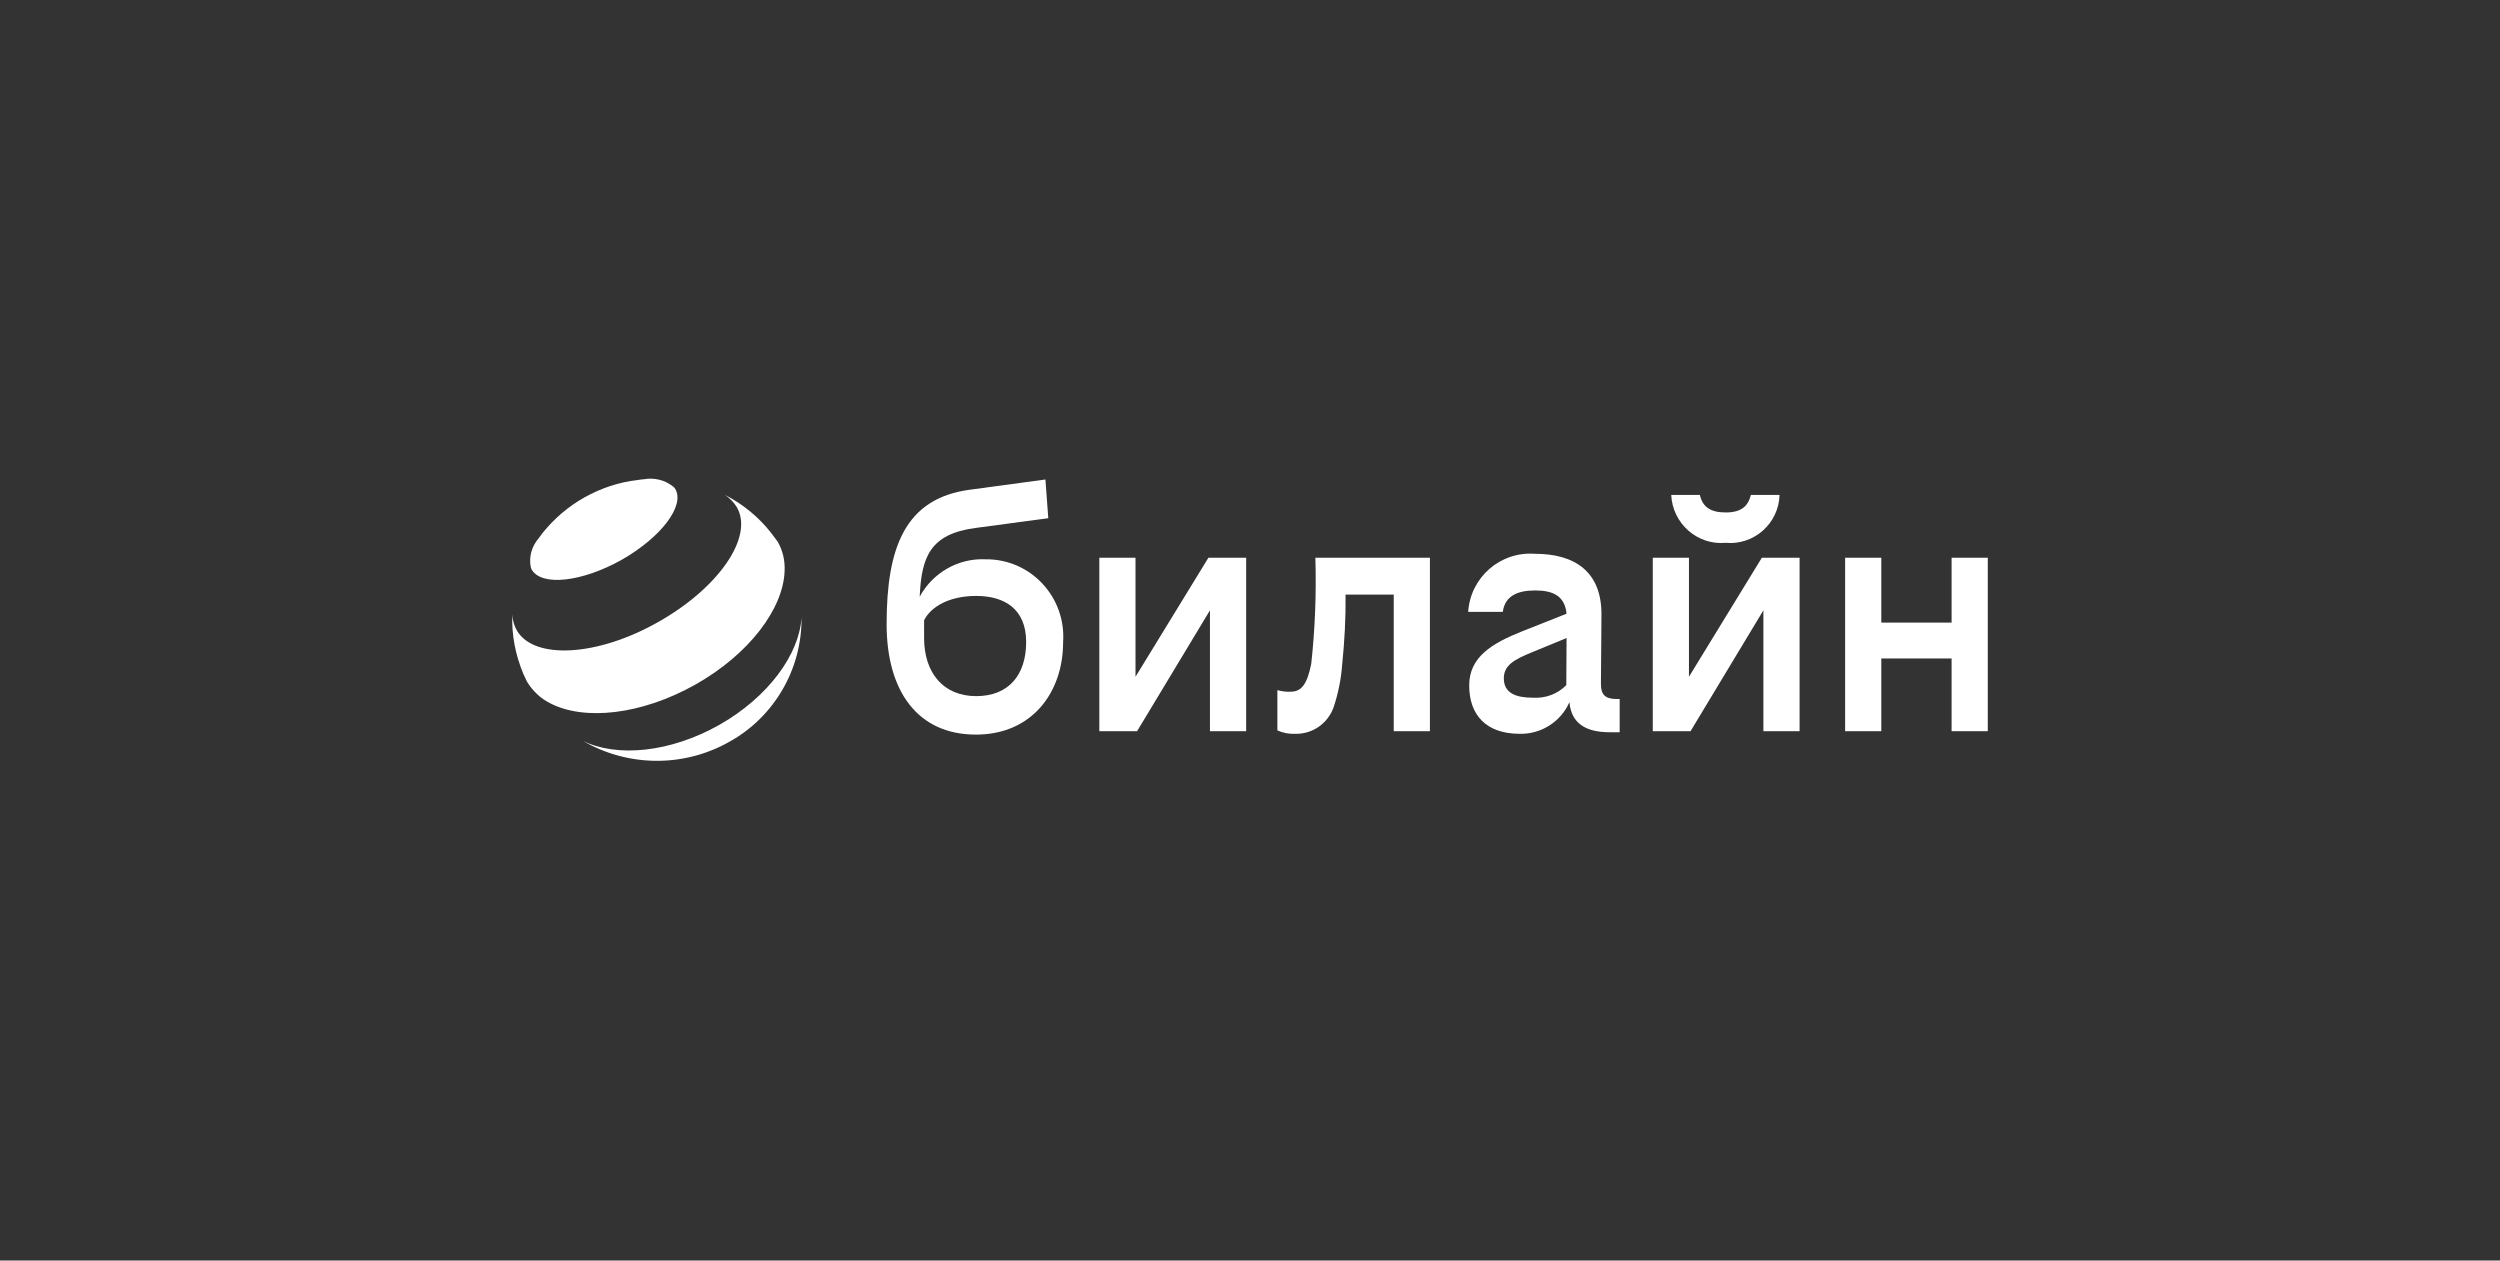
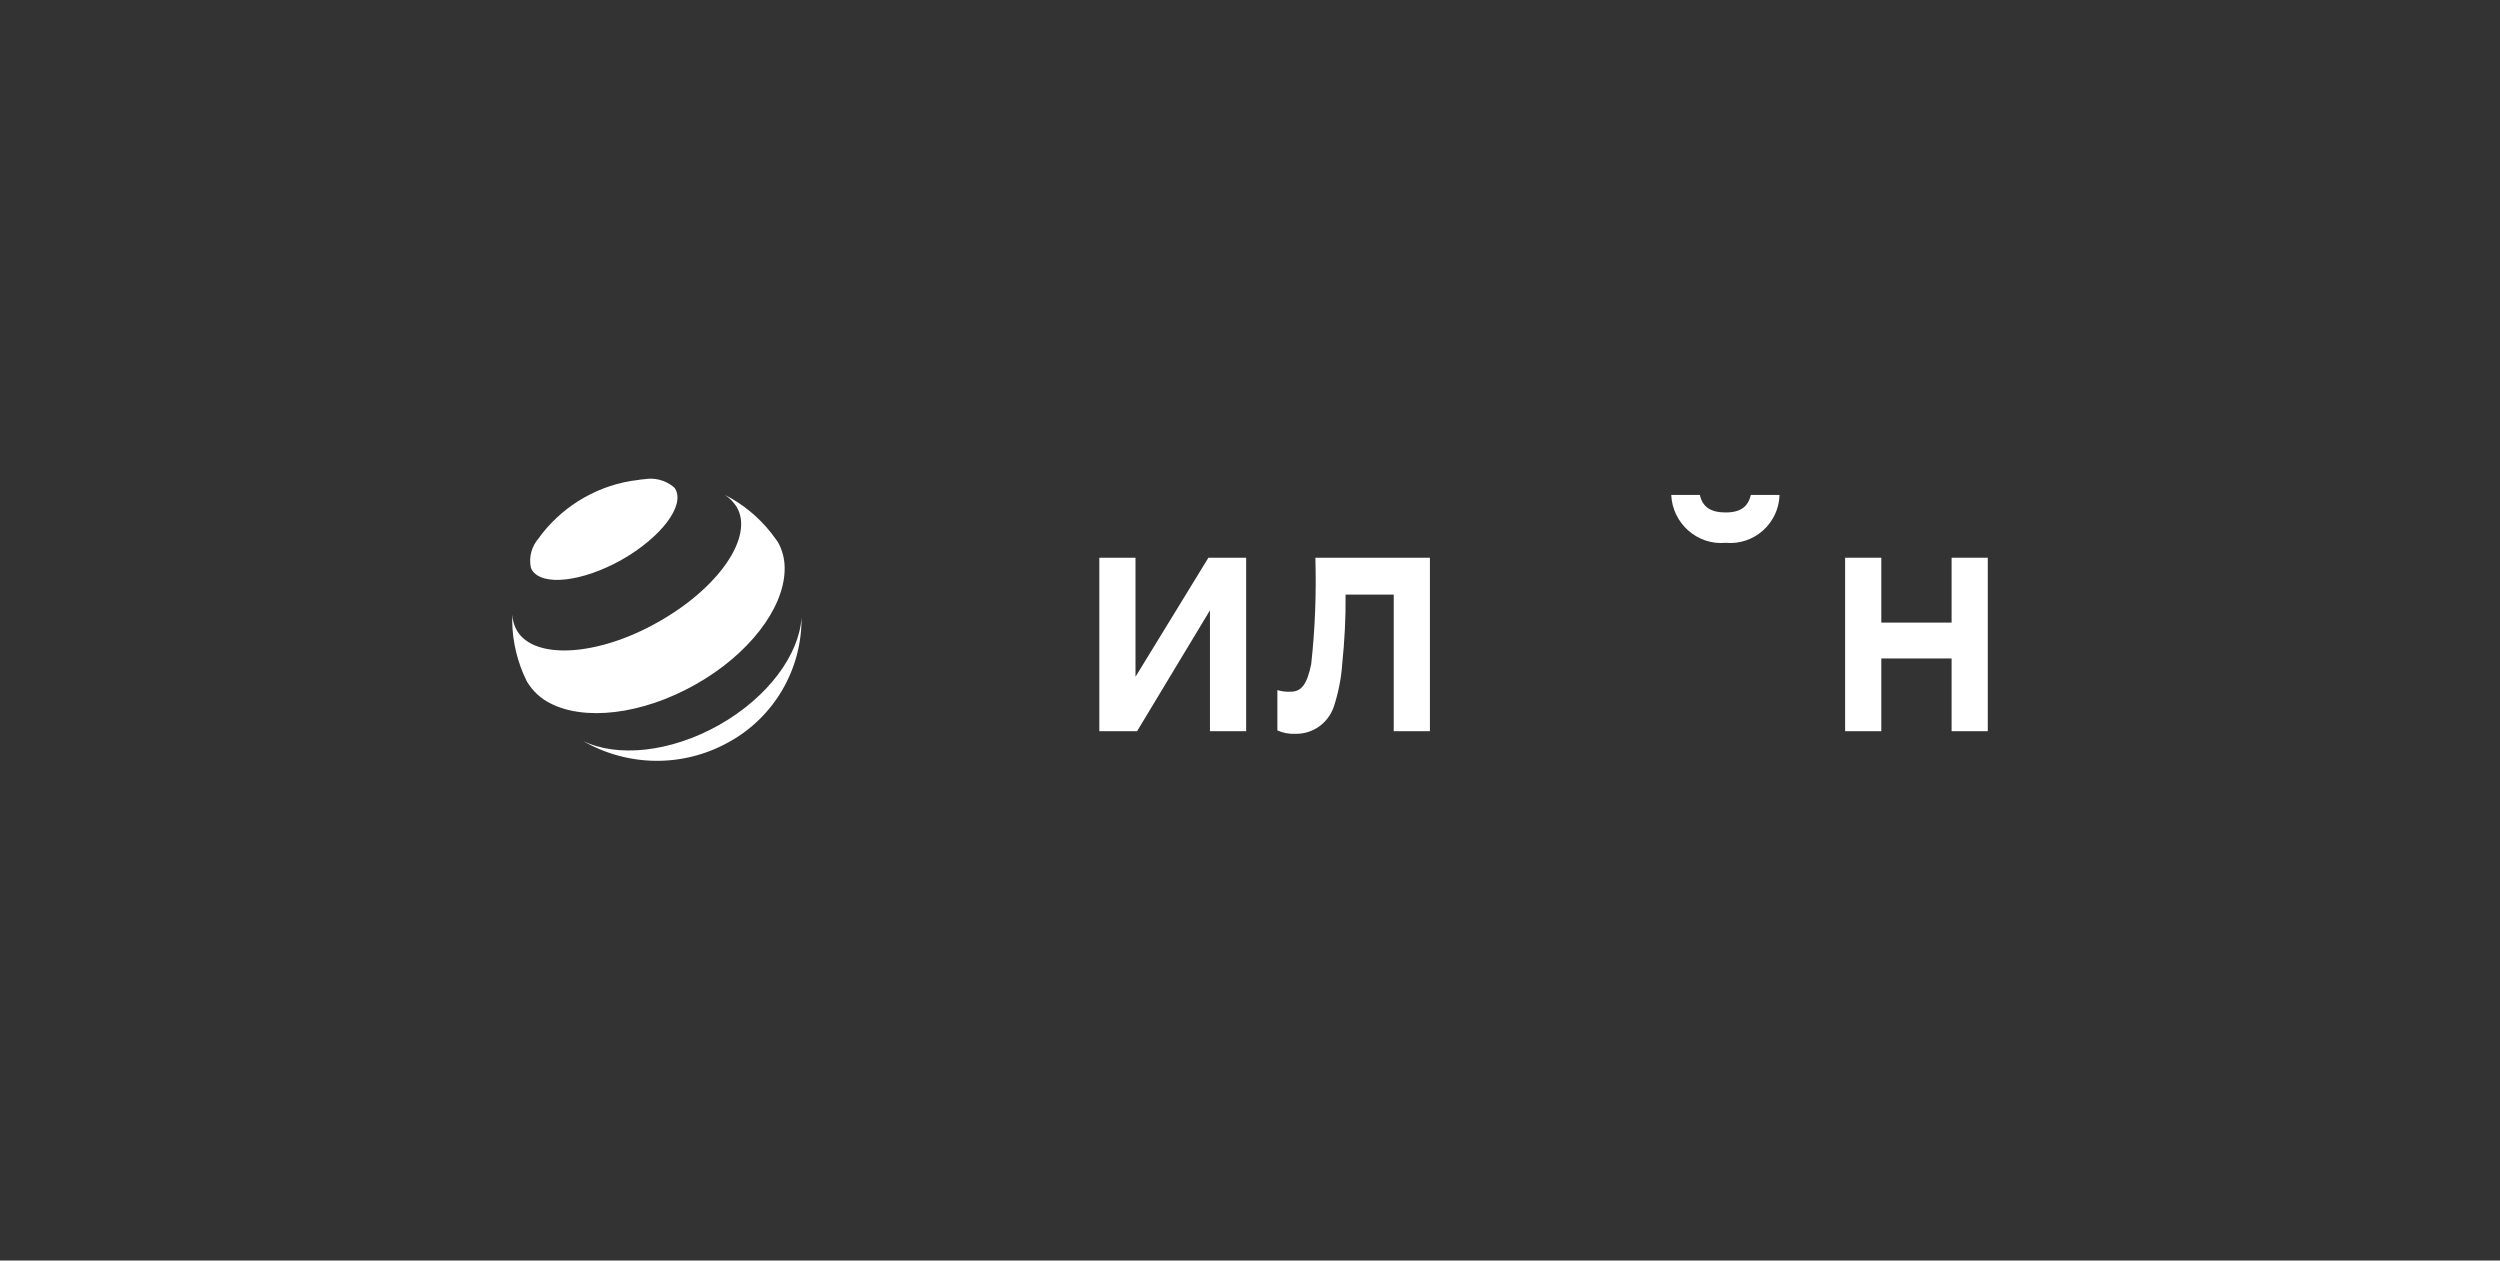
<svg xmlns="http://www.w3.org/2000/svg" width="119" height="60" viewBox="0 0 119 60" fill="none">
  <rect x="0" y="0" width="119" height="60" fill="#333333" stroke="none" />
  <g clip-path="url(#clip0_342_1139)">
    <path fill-rule="evenodd" clip-rule="evenodd" d="M82.141 25.838C83.491 25.963 84.668 24.916 84.706 23.559H83.343C83.206 24.107 82.872 24.393 82.141 24.393C81.409 24.393 81.038 24.119 80.914 23.559H79.551C79.613 24.916 80.79 25.963 82.141 25.838Z" fill="white" />
    <path fill-rule="evenodd" clip-rule="evenodd" d="M54.05 32.214V26.548H52.328V34.805H54.125L57.594 29.051V34.805H59.317V26.548H57.52L54.05 32.214Z" fill="white" />
-     <path fill-rule="evenodd" clip-rule="evenodd" d="M46.466 33.136C44.904 33.136 43.987 32.028 43.987 30.371V29.524C44.31 28.877 45.189 28.366 46.466 28.366C47.816 28.366 48.845 28.989 48.845 30.558C48.845 32.127 48.015 33.136 46.466 33.136ZM46.912 26.623C45.623 26.56 44.396 27.258 43.777 28.404C43.864 26.535 44.248 25.415 46.453 25.128L49.898 24.667L49.762 22.824L46.168 23.31C43.083 23.721 42.203 26.05 42.203 29.711C42.203 32.912 43.69 34.967 46.453 34.967C49.142 34.967 50.604 32.937 50.604 30.57C50.753 28.416 49.055 26.598 46.912 26.623Z" fill="white" />
    <path fill-rule="evenodd" clip-rule="evenodd" d="M92.896 26.548V29.636H89.55V26.548H87.828V34.805H89.55V31.343H92.896V34.805H94.618V26.548H92.896Z" fill="white" />
-     <path fill-rule="evenodd" clip-rule="evenodd" d="M80.394 32.214V26.548H78.672V34.805H80.469L83.938 29.051V34.805H85.66V26.548H83.864L80.394 32.214Z" fill="white" />
    <path fill-rule="evenodd" clip-rule="evenodd" d="M62.414 31.604C62.228 32.526 61.968 32.924 61.447 32.924C61.236 32.937 61.013 32.912 60.803 32.849V34.767C61.075 34.892 61.36 34.942 61.645 34.929C62.475 34.954 63.219 34.431 63.492 33.634C63.702 32.986 63.839 32.314 63.888 31.629C64 30.521 64.062 29.425 64.049 28.304H66.342V34.805H68.064V26.548H62.612C62.661 28.242 62.599 29.923 62.414 31.604Z" fill="white" />
-     <path fill-rule="evenodd" clip-rule="evenodd" d="M72.97 33.211C72.165 33.211 71.582 32.999 71.582 32.289C71.582 31.666 72.078 31.392 72.933 31.044L74.569 30.371L74.556 32.613C74.135 33.036 73.565 33.248 72.97 33.211ZM76.204 32.563L76.229 29.288C76.254 27.208 74.953 26.361 73.069 26.361C71.421 26.237 69.996 27.47 69.885 29.126H71.533C71.632 28.366 72.239 28.105 73.069 28.105C73.912 28.105 74.482 28.354 74.569 29.213L72.462 30.047C71.025 30.62 69.934 31.268 69.934 32.625C69.934 34.033 70.74 34.929 72.338 34.929C73.354 34.954 74.296 34.356 74.705 33.422C74.792 34.419 75.461 34.855 76.626 34.855H77.096V33.273H76.96C76.415 33.273 76.204 33.074 76.204 32.563Z" fill="white" />
    <path fill-rule="evenodd" clip-rule="evenodd" d="M34.236 34.506C31.895 35.826 29.367 36.062 27.744 35.265C29.9 36.511 32.539 36.536 34.707 35.315C36.851 34.132 38.177 31.853 38.152 29.4C38.041 31.156 36.566 33.186 34.236 34.506ZM35.067 24.132C34.93 23.908 34.732 23.708 34.509 23.559C35.364 23.995 36.12 24.617 36.715 25.377C36.814 25.502 36.913 25.639 37.012 25.776C37.26 26.199 37.371 26.685 37.347 27.183C37.285 28.976 35.661 31.143 33.096 32.588C30.532 34.032 27.805 34.319 26.182 33.472C25.736 33.248 25.364 32.899 25.104 32.476L25.092 32.463C25.03 32.326 24.968 32.202 24.906 32.065C24.534 31.168 24.348 30.222 24.386 29.25C24.398 29.524 24.472 29.786 24.609 30.022C25.439 31.417 28.45 31.243 31.325 29.611C34.224 27.98 35.897 25.539 35.067 24.132ZM32.142 23.273C32.118 23.235 32.093 23.198 32.056 23.173C31.659 22.849 31.151 22.724 30.655 22.812C30.556 22.824 30.457 22.824 30.358 22.849C29.466 22.949 28.611 23.235 27.83 23.671C27.05 24.107 26.368 24.692 25.811 25.39C25.749 25.464 25.699 25.552 25.637 25.626C25.315 26 25.166 26.498 25.265 26.996C25.278 27.034 25.29 27.083 25.315 27.121C25.786 27.918 27.706 27.706 29.59 26.647C31.473 25.576 32.613 24.07 32.142 23.273Z" fill="white" />
  </g>
  <defs>
    <clipPath id="clip0_342_1139">
      <rect width="119" height="60" fill="white" />
    </clipPath>
  </defs>
</svg>